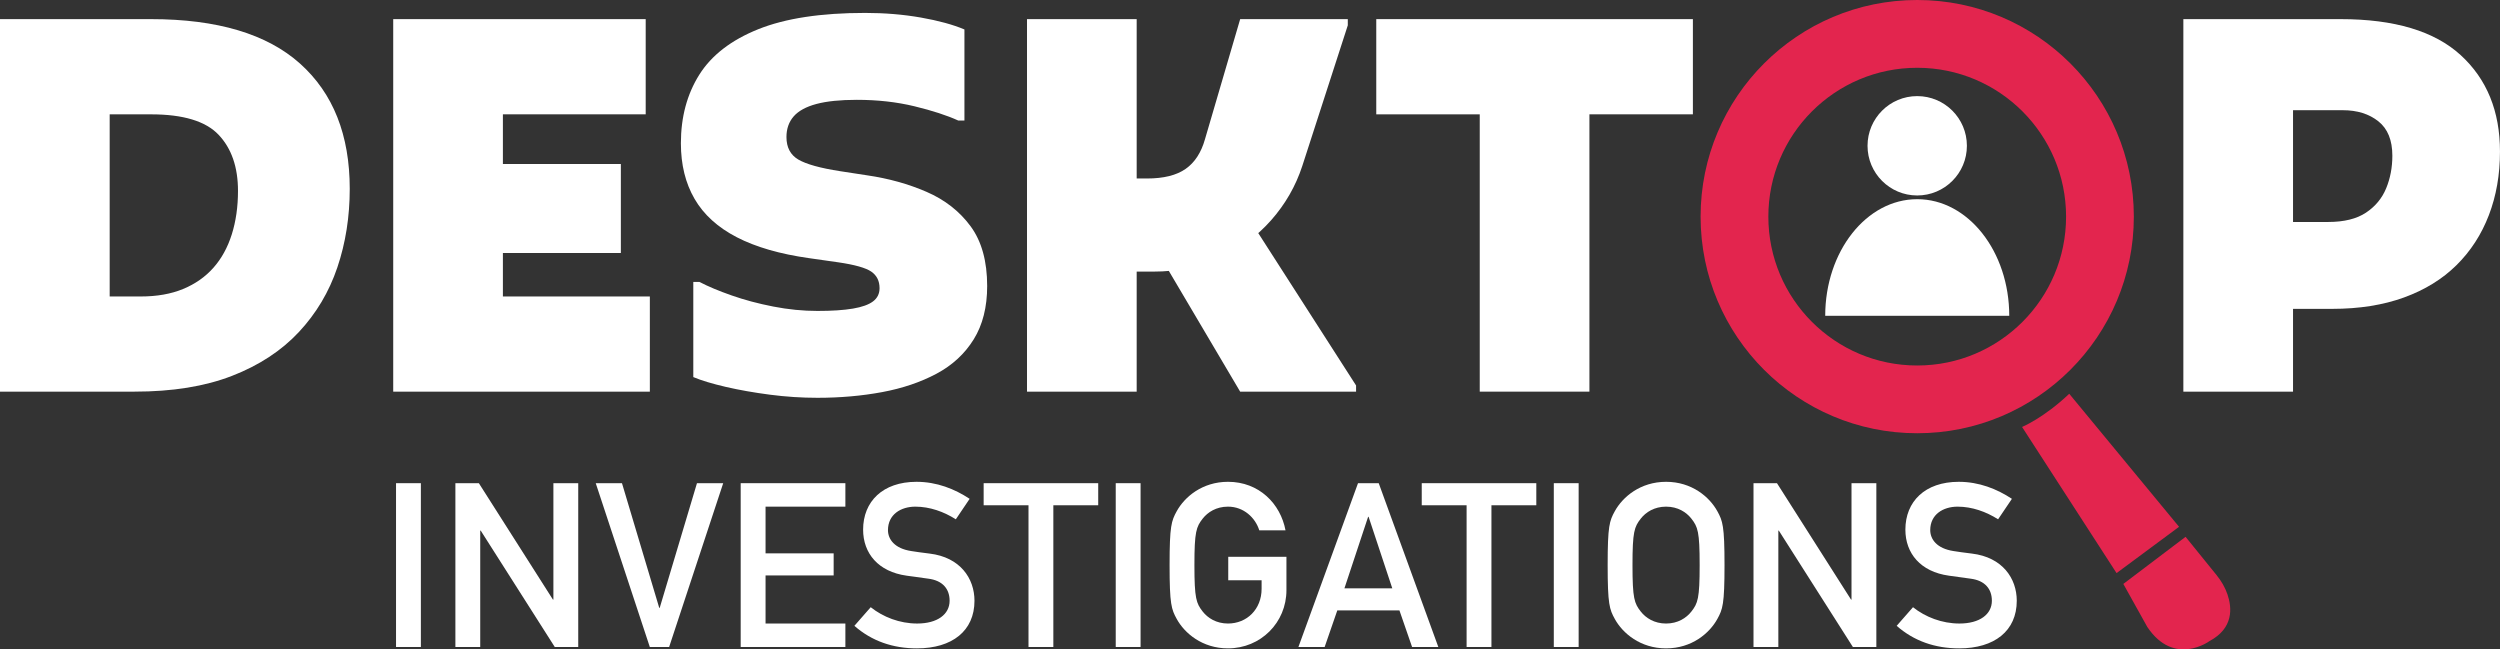
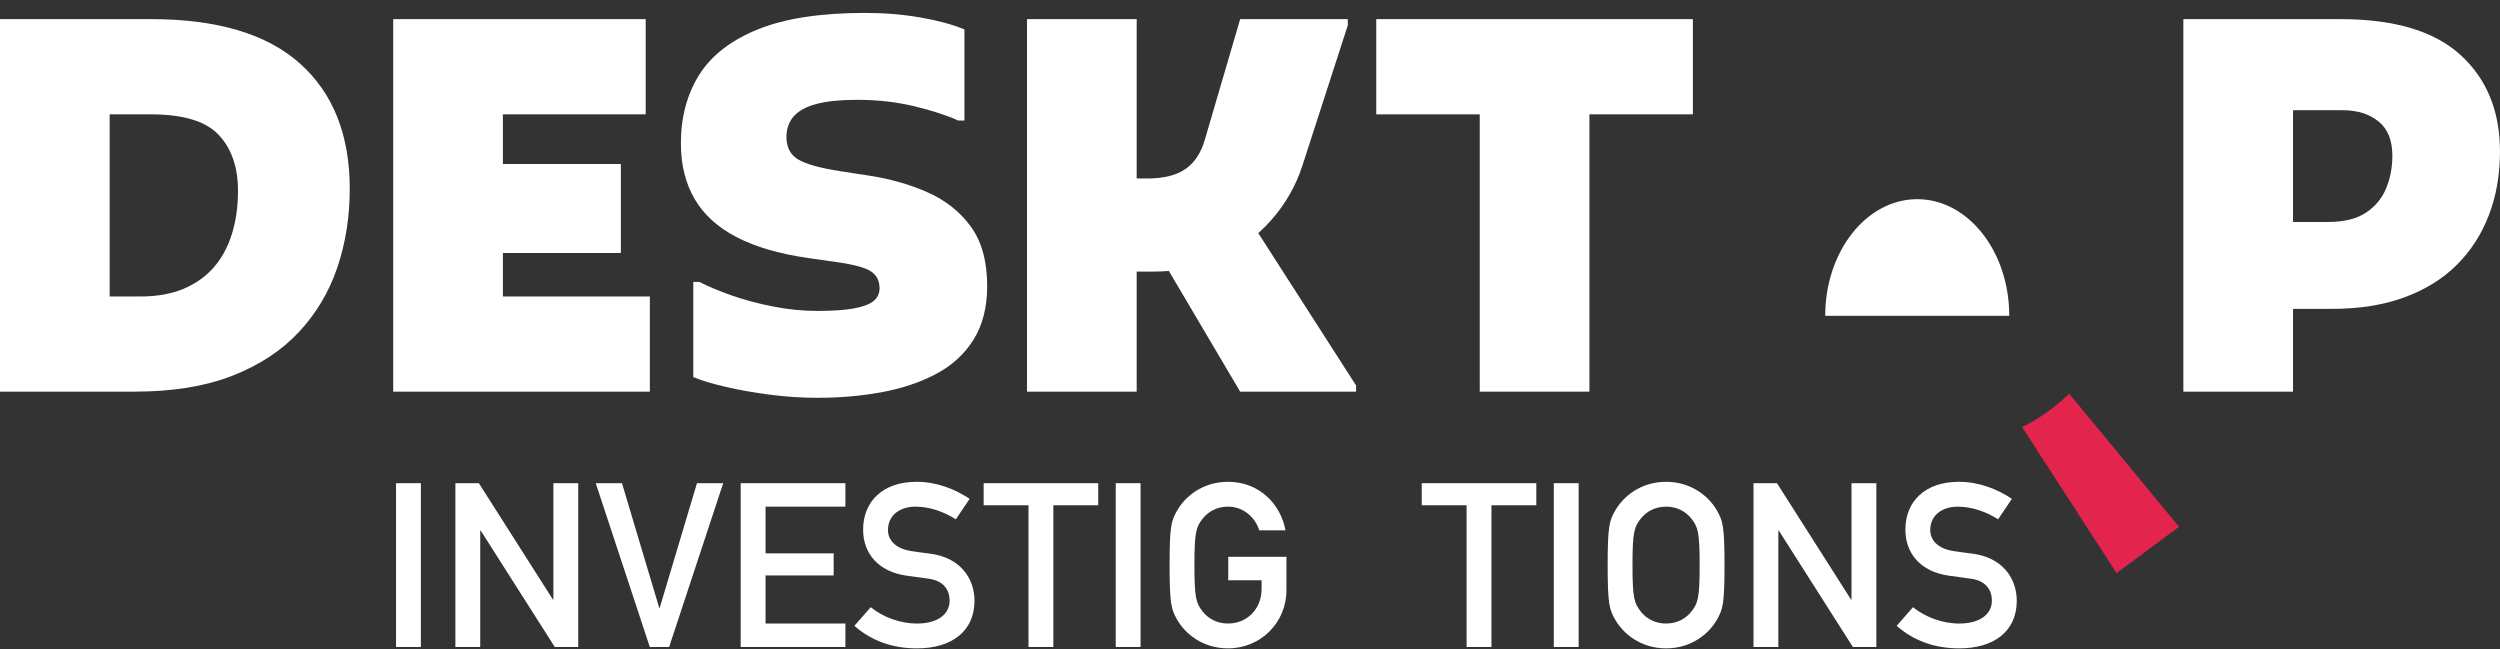
<svg xmlns="http://www.w3.org/2000/svg" id="Layer_2" data-name="Layer 2" viewBox="0 0 1252.99 325.46">
  <rect x="0" y="0" width="1252.99" height="325.46" fill="#333333" stroke="none" />
  <defs>
    <style>
      .cls-1 {
        fill: #e3254e;
      }

      .cls-2 {
        fill: #fff;
      }
    </style>
  </defs>
  <g id="Layer_1-2" data-name="Layer 1">
    <g>
      <path class="cls-2" d="M0,196.3V9.59h54.97v186.71H0ZM29.04,196.3v-47.71h41.49c8.12,0,15.21-1.25,21.26-3.76,6.05-2.5,11.11-6.05,15.17-10.63,4.06-4.58,7.13-10.15,9.21-16.73,2.07-6.57,3.11-13.83,3.11-21.78,0-11.93-3.24-21.3-9.72-28.14-6.48-6.83-17.76-10.24-33.84-10.24H29.04V9.59h46.68c33.19,0,58.09,7.44,74.68,22.3,16.6,14.87,24.89,35.79,24.89,62.75,0,14-2.07,27.14-6.22,39.42-4.15,12.28-10.59,23.08-19.32,32.41-8.73,9.33-19.88,16.64-33.45,21.91-13.57,5.28-29.87,7.91-48.88,7.91H29.04Z" />
      <path class="cls-2" d="M197.08,196.3V9.59h54.97v186.71h-54.97ZM226.12,57.31V9.59h97.5v47.71h-97.5ZM226.12,126.8v-44.6h85.05v44.6h-85.05ZM226.12,196.3v-47.71h99.58v47.71h-99.58Z" />
      <path class="cls-2" d="M347.48,141.32h3.11c4.32,2.25,9.68,4.5,16.08,6.74,6.39,2.25,13.35,4.11,20.88,5.58,7.52,1.47,14.91,2.2,22.17,2.2s13.18-.39,17.76-1.17c4.58-.78,7.95-1.99,10.11-3.63,2.16-1.64,3.24-3.85,3.24-6.61,0-3.63-1.39-6.39-4.15-8.3-2.77-1.9-8.3-3.46-16.6-4.67l-14.52-2.07c-14.7-2.07-26.8-5.58-36.3-10.5-9.51-4.93-16.56-11.32-21.13-19.19-4.58-7.86-6.87-17.16-6.87-27.88,0-13.14,3.07-24.59,9.21-34.36,6.13-9.76,15.99-17.37,29.56-22.82,13.57-5.45,31.42-8.17,53.55-8.17,9.85,0,19.19.78,28.01,2.33,8.82,1.56,16.08,3.55,21.78,5.96v45.64h-3.11c-5.71-2.59-13.01-4.97-21.91-7.13-8.91-2.16-18.54-3.24-28.91-3.24-8.3,0-15.04.69-20.23,2.07-5.19,1.39-8.99,3.46-11.41,6.22-2.42,2.77-3.63,6.22-3.63,10.37,0,5.19,1.99,8.95,5.96,11.28,3.97,2.33,10.98,4.28,21,5.83l13.48,2.07c10.72,1.56,20.66,4.32,29.82,8.3,9.16,3.98,16.51,9.72,22.04,17.24,5.53,7.52,8.3,17.5,8.3,29.95,0,10.55-2.25,19.45-6.74,26.71-4.5,7.26-10.72,13.01-18.67,17.24-7.95,4.24-17.03,7.31-27.23,9.21-10.2,1.9-21,2.85-32.41,2.85-7.95,0-15.91-.52-23.86-1.56-7.95-1.04-15.3-2.33-22.04-3.89-6.74-1.56-12.19-3.2-16.34-4.93v-47.71Z" />
      <path class="cls-2" d="M514.73,196.3V9.59h54.97v186.71h-54.97ZM578.01,136.14h-34.23v-46.68h31.12c8.3,0,14.74-1.6,19.32-4.8,4.58-3.2,7.82-8.17,9.72-14.91l17.63-60.16h53.94v3.11l-22.82,70.53c-3.29,10.03-8.47,19.06-15.56,27.1-7.09,8.04-15.65,14.35-25.67,18.93-10.03,4.58-21.18,6.87-33.45,6.87ZM625.72,109.17l53.94,84.02v3.11h-58.09l-40.45-68.46,44.6-18.67Z" />
      <path class="cls-2" d="M689.77,9.59h158.7v47.71h-51.86v138.99h-54.97V57.31h-51.86V9.59Z" />
      <path class="cls-2" d="M1094.29,196.3V9.59h54.97v186.71h-54.97ZM1123.33,154.81v-43.56h43.56c7.95,0,14.26-1.56,18.93-4.67,4.67-3.11,8.04-7.17,10.11-12.19,2.07-5.01,3.11-10.46,3.11-16.34,0-7.78-2.33-13.52-7-17.24-4.67-3.72-10.63-5.58-17.89-5.58h-50.83V9.59h49.79c26.97,0,47.02,6.01,60.16,18.02,13.14,12.02,19.71,28.14,19.71,48.36,0,11.58-1.86,22.22-5.58,31.9-3.72,9.68-9.12,18.02-16.21,25.02-7.09,7-15.86,12.41-26.32,16.21-10.46,3.8-22.43,5.7-35.92,5.7h-45.64Z" />
    </g>
    <g>
      <path class="cls-2" d="M198.49,242.17h12.45v82.1h-12.45v-82.1Z" />
      <path class="cls-2" d="M228.24,242.17h11.76l37.13,58.35h.23v-58.35h12.45v82.1h-11.76l-37.13-58.35h-.23v58.35h-12.45v-82.1Z" />
      <path class="cls-2" d="M298.58,242.17h13.15l18.68,62.5h.23l18.68-62.5h13.15l-27.1,82.1h-9.69l-27.1-82.1Z" />
      <path class="cls-2" d="M371.23,242.17h52.47v11.76h-40.01v23.41h34.13v11.07h-34.13v24.1h40.01v11.76h-52.47v-82.1Z" />
      <path class="cls-2" d="M436.39,304.32c6.23,4.96,14.53,8.19,23.29,8.19,10.15,0,16.26-4.61,16.26-11.42,0-5.77-3.34-10.15-10.72-11.07-3.69-.46-6.57-.92-10.84-1.5-14.18-1.96-21.79-11.19-21.79-23.06,0-14.07,9.8-23.98,26.75-23.98,10.15,0,19.14,3.57,26.64,8.53l-6.92,10.26c-6-3.8-13.03-6.34-20.29-6.34s-13.72,3.92-13.72,11.76c0,4.61,3.34,9.22,11.65,10.49,2.19.35,5.3.81,9.22,1.27,15.34,1.84,22.49,12.45,22.49,23.64,0,15.11-11.19,23.87-28.83,23.87-12.11,0-22.72-3.69-31.36-11.3l8.19-9.34Z" />
      <path class="cls-2" d="M515.49,253.24h-22.49v-11.07h57.42v11.07h-22.49v71.03h-12.45v-71.03Z" />
      <path class="cls-2" d="M559.2,242.17h12.45v82.1h-12.45v-82.1Z" />
      <path class="cls-2" d="M615.59,279.07h29.17v16.72c0,16.26-12.92,29.17-29.29,29.17-12.92,0-21.79-7.61-25.71-14.76-2.65-4.84-3.57-7.26-3.57-26.98s.92-22.14,3.57-26.98c3.92-7.15,12.8-14.76,25.71-14.76,15.57,0,26.29,10.95,28.83,24.33h-13.15c-1.96-6.34-7.84-11.88-15.68-11.88-5.88,0-10.15,2.77-12.68,6-3.23,4.15-4.15,6.46-4.15,23.29s.92,19.14,4.15,23.29c2.54,3.23,6.8,6,12.68,6,9.46,0,16.84-7.15,16.84-17.41v-4.27h-16.72v-11.76Z" />
-       <path class="cls-2" d="M701.38,305.94h-31.13l-6.34,18.33h-13.15l29.87-82.1h10.38l29.87,82.1h-13.15l-6.34-18.33ZM697.81,294.87l-11.88-35.86h-.23l-11.88,35.86h23.98Z" />
      <path class="cls-2" d="M735.06,253.24h-22.49v-11.07h57.42v11.07h-22.49v71.03h-12.45v-71.03Z" />
      <path class="cls-2" d="M778.76,242.17h12.45v82.1h-12.45v-82.1Z" />
      <path class="cls-2" d="M809.32,256.24c3.92-7.15,12.8-14.76,25.71-14.76s21.79,7.61,25.71,14.76c2.65,4.84,3.58,7.26,3.58,26.98s-.92,22.14-3.58,26.98c-3.92,7.15-12.8,14.76-25.71,14.76s-21.79-7.61-25.71-14.76c-2.65-4.84-3.57-7.26-3.57-26.98s.92-22.14,3.57-26.98ZM822.35,306.51c2.54,3.23,6.8,6,12.68,6s10.15-2.77,12.68-6c3.23-4.15,4.15-6.46,4.15-23.29s-.92-19.14-4.15-23.29c-2.54-3.23-6.8-6-12.68-6s-10.15,2.77-12.68,6c-3.23,4.15-4.15,6.46-4.15,23.29s.92,19.14,4.15,23.29Z" />
      <path class="cls-2" d="M878.85,242.17h11.76l37.13,58.35h.23v-58.35h12.45v82.1h-11.76l-37.13-58.35h-.23v58.35h-12.45v-82.1Z" />
      <path class="cls-2" d="M958.77,304.32c6.23,4.96,14.53,8.19,23.29,8.19,10.15,0,16.26-4.61,16.26-11.42,0-5.77-3.34-10.15-10.72-11.07-3.69-.46-6.57-.92-10.84-1.5-14.18-1.96-21.79-11.19-21.79-23.06,0-14.07,9.8-23.98,26.75-23.98,10.15,0,19.14,3.57,26.64,8.53l-6.92,10.26c-6-3.8-13.03-6.34-20.29-6.34s-13.72,3.92-13.72,11.76c0,4.61,3.34,9.22,11.65,10.49,2.19.35,5.3.81,9.23,1.27,15.34,1.84,22.49,12.45,22.49,23.64,0,15.11-11.19,23.87-28.83,23.87-12.11,0-22.72-3.69-31.36-11.3l8.19-9.34Z" />
    </g>
-     <path class="cls-1" d="M960.9,0c-59.96,0-108.57,48.61-108.57,108.57s48.61,108.57,108.57,108.57,108.57-48.61,108.57-108.57S1020.87,0,960.9,0ZM960.9,183.19c-41.21,0-74.61-33.41-74.61-74.61s33.41-74.61,74.61-74.61,74.61,33.41,74.61,74.61-33.41,74.61-74.61,74.61Z" />
    <g>
-       <circle class="cls-2" cx="960.9" cy="73.07" r="24.9" />
      <path class="cls-2" d="M914.79,158.29c0-32.29,20.65-58.46,46.12-58.46s46.12,26.17,46.12,58.46" />
    </g>
    <path class="cls-1" d="M1013.45,213.99s10.89-4.5,23.64-16.64l55.04,66.68-31.32,23.21-47.36-73.25Z" />
-     <path class="cls-1" d="M1064.22,292.65l31.18-23.6,15.61,19.28c2.32,2.87,4.2,6.08,5.39,9.57,2.35,6.87,3.04,16.95-8.99,23.4,0,0-17.72,13.07-31.19-7.07l-12.02-21.58Z" />
  </g>
</svg>